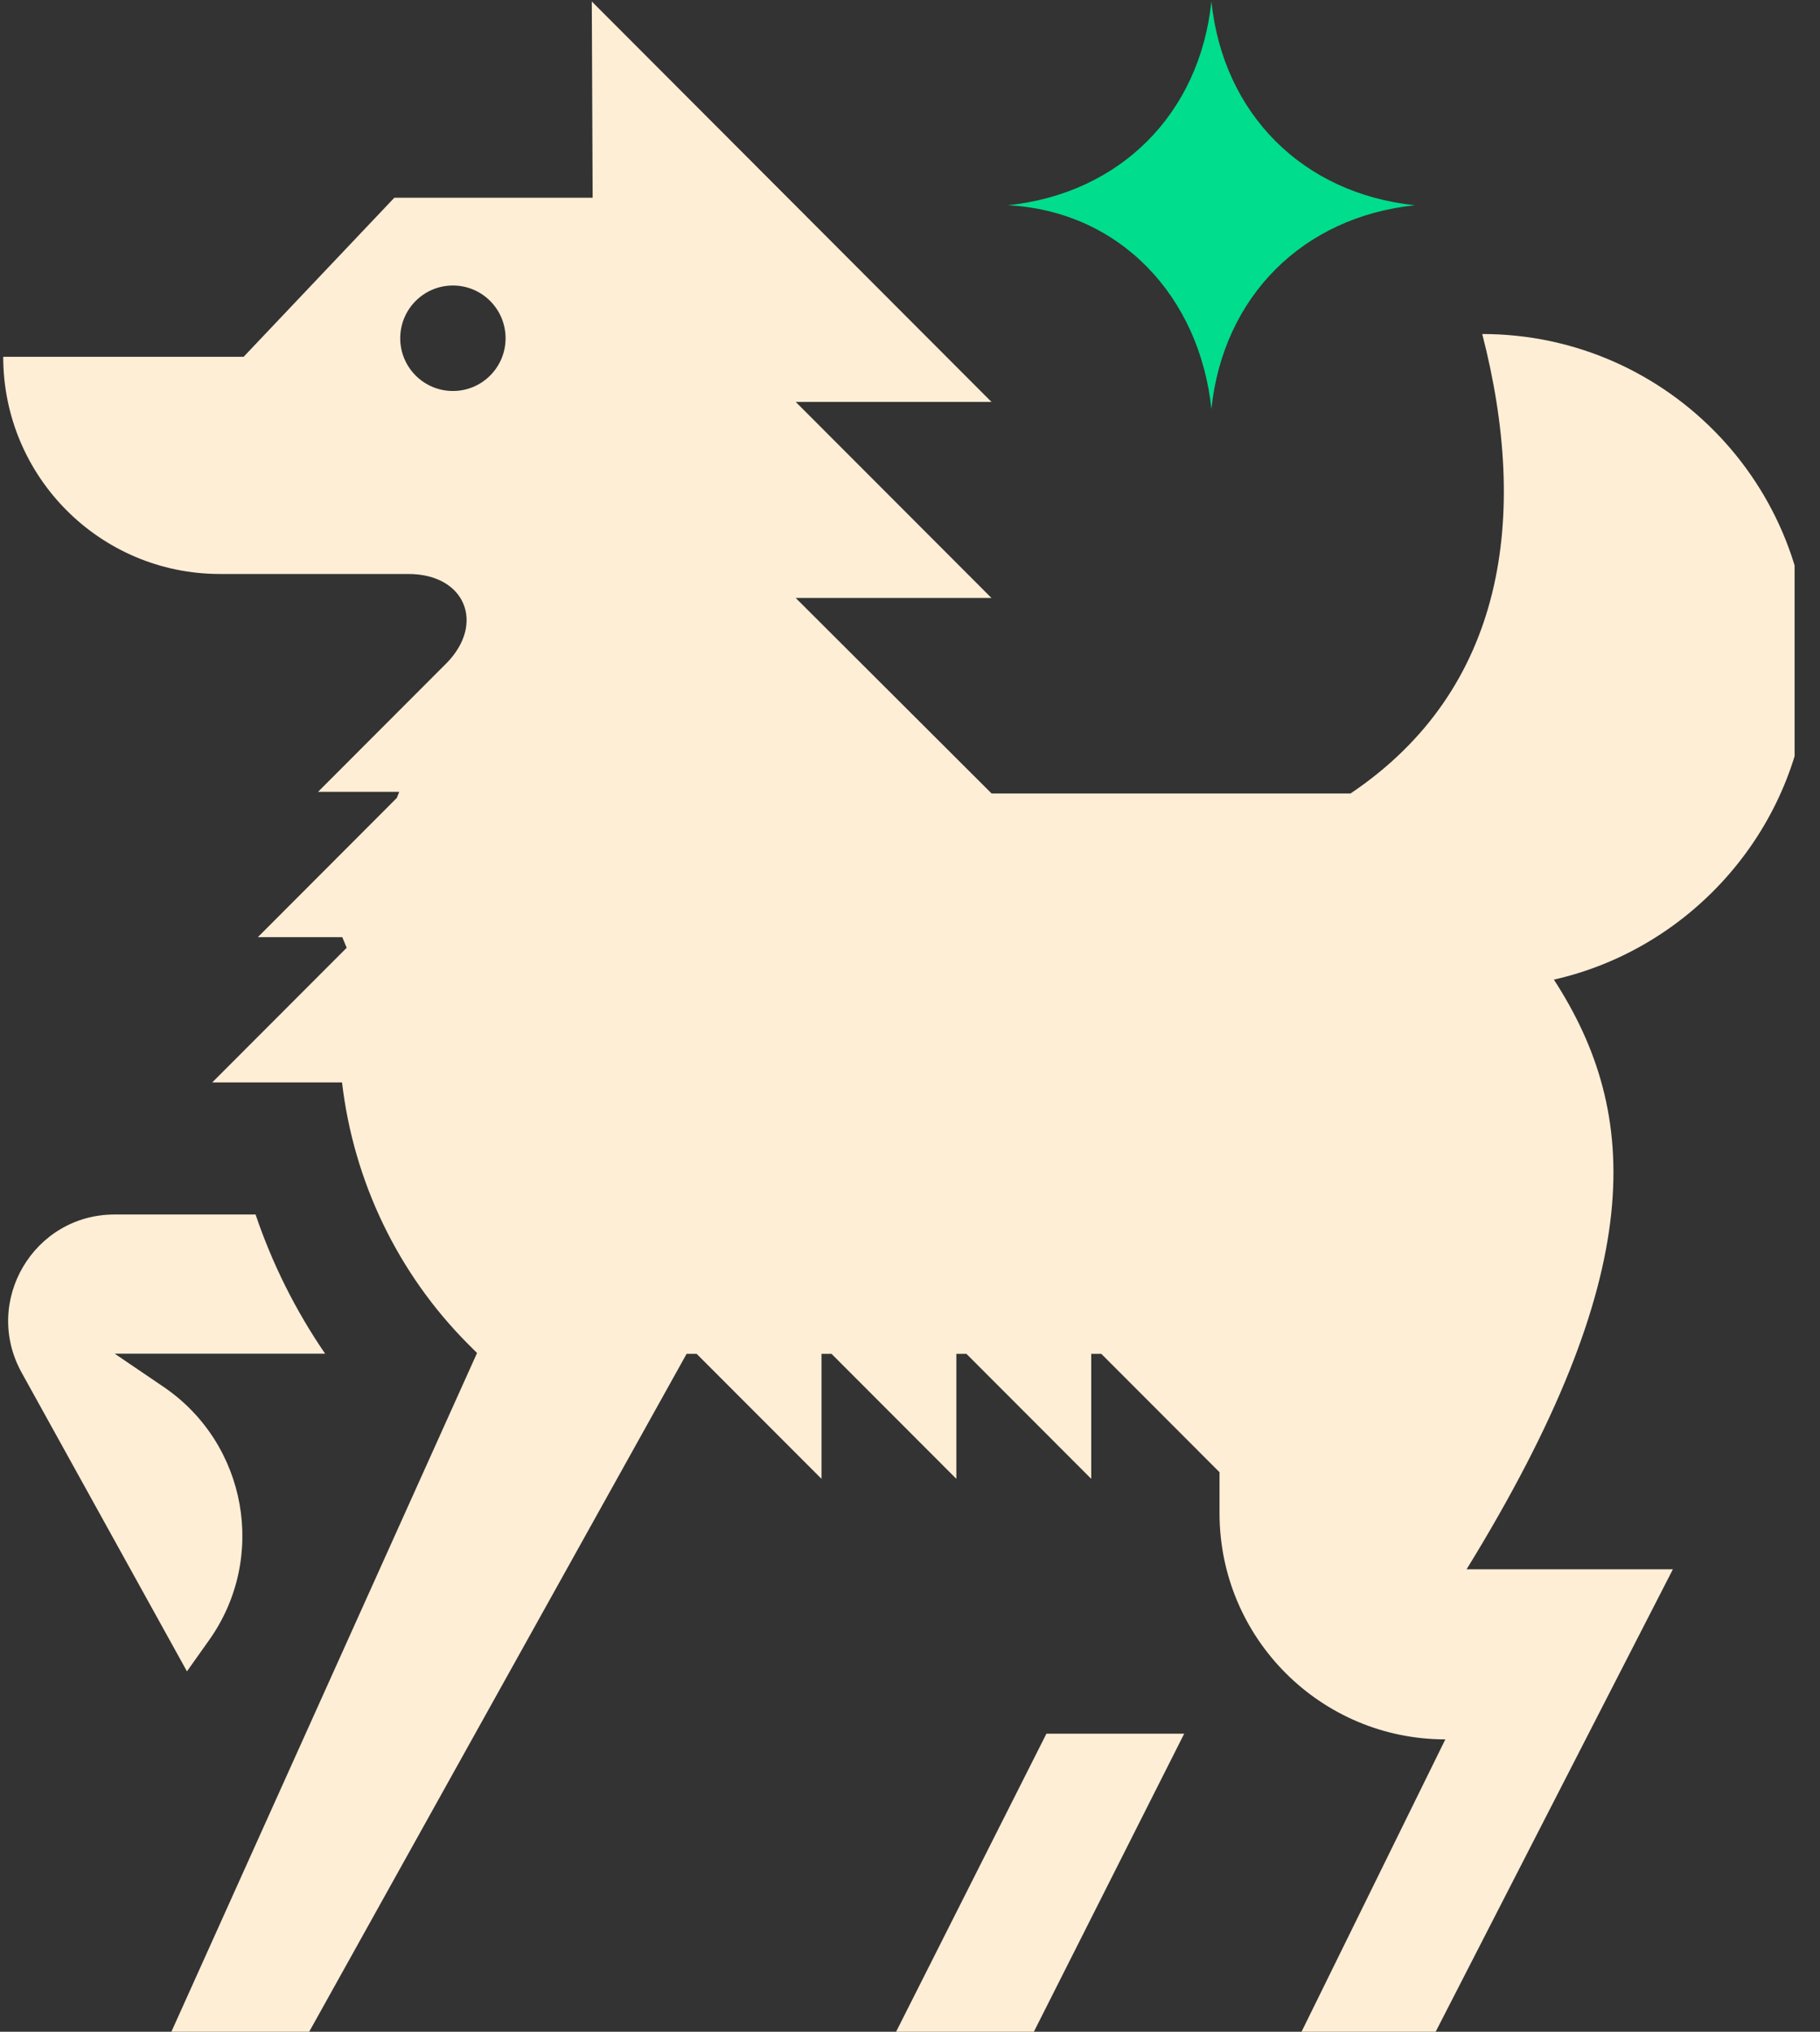
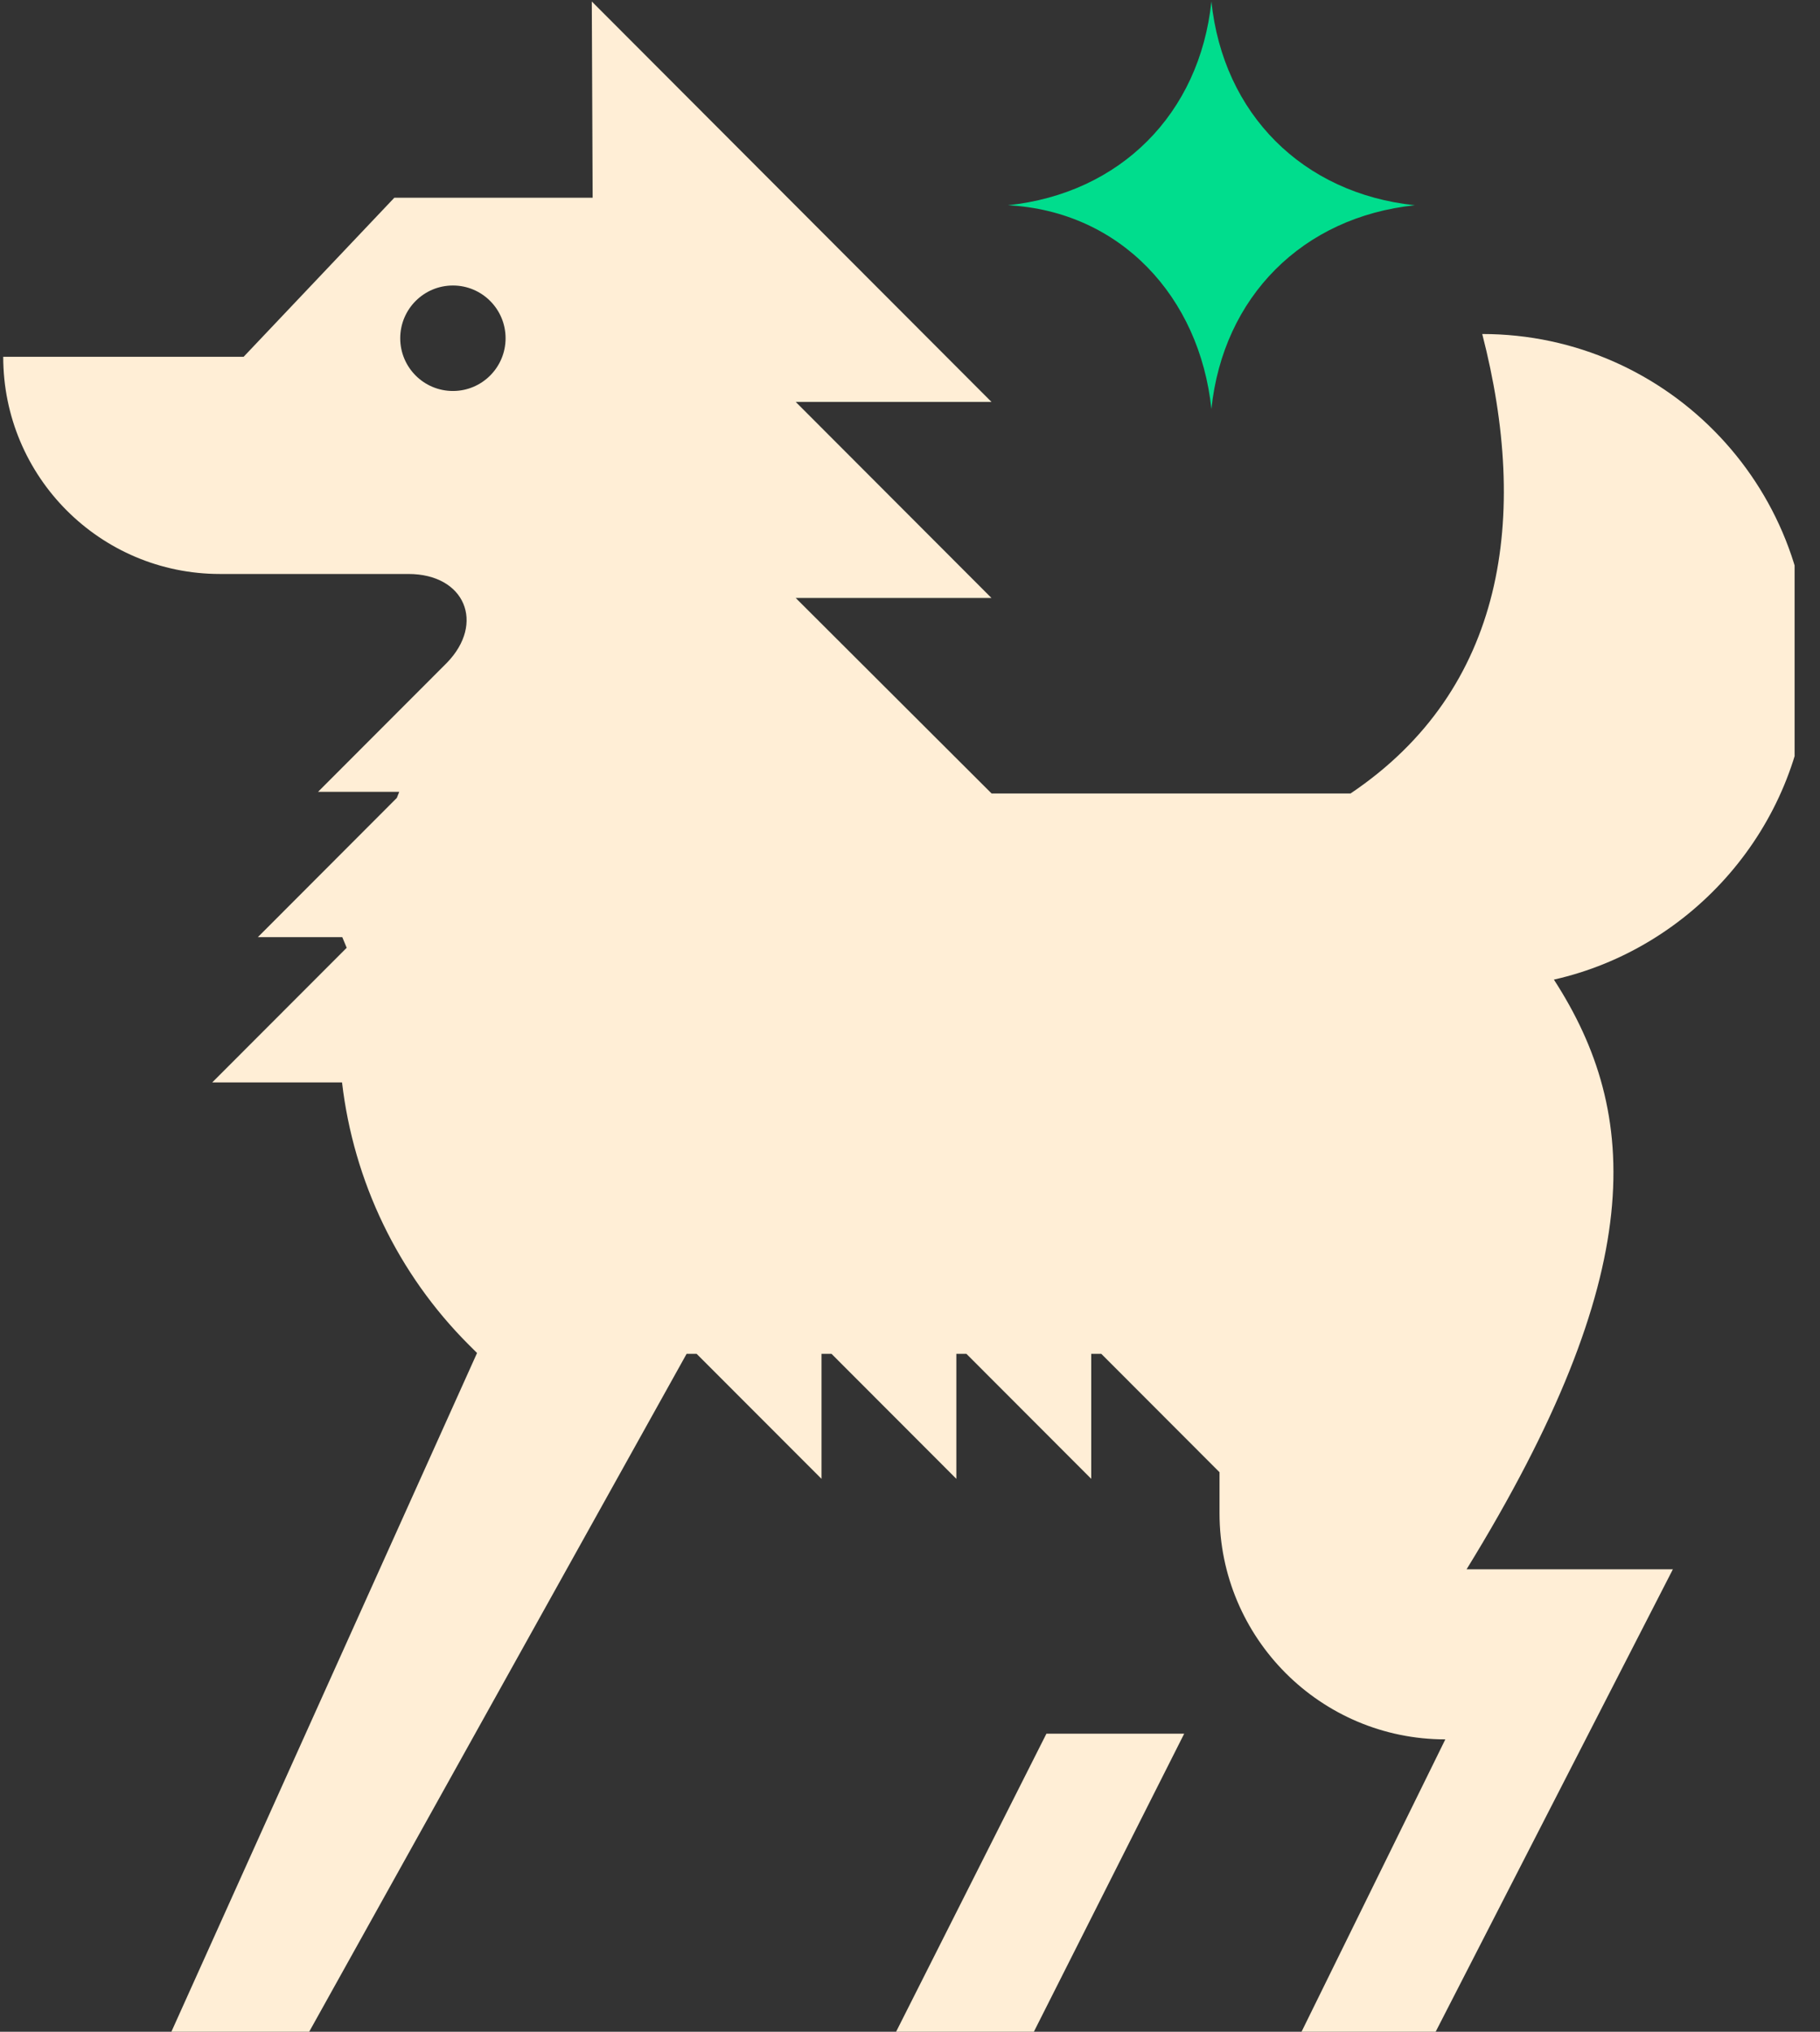
<svg xmlns="http://www.w3.org/2000/svg" width="43" height="48" viewBox="0 0 43 48" fill="none">
  <rect x="0" y="0" width="43" height="48" fill="#333333" stroke="none" />
  <g clip-path="url(#clip0_982_6359)">
    <path fill-rule="evenodd" clip-rule="evenodd" d="M18.8 14.127L23.425 18.743V18.746H31.908C35.57 16.283 36.132 12.203 35.02 7.891C39.447 7.891 43.002 11.624 42.719 16.116C42.504 19.545 39.988 22.404 36.713 23.143C38.77 26.322 38.953 30.081 34.65 37.074H39.524L33.901 48.035H30.733L34.148 41.092C31.202 41.092 28.813 38.699 28.813 35.749V34.781L26.02 31.984H25.782V34.937L22.833 31.984H22.595V34.937L19.646 31.984H19.409V34.937L16.459 31.984H16.222L7.285 48.035H4.033L11.271 31.964L11.075 31.769C9.399 30.093 8.354 27.906 8.081 25.572H5.014L8.191 22.391L8.087 22.14H6.092L9.376 18.85L9.432 18.707H7.514L10.557 15.66C11.466 14.726 10.988 13.56 9.648 13.56H5.196C2.367 13.56 0.076 11.265 0.076 8.429H5.756L9.317 4.671H14.002L13.982 0.035L23.425 9.495H18.8L23.425 14.127H18.8ZM10.701 9.237C10.013 9.237 9.456 8.679 9.456 7.991C9.456 7.303 10.013 6.745 10.701 6.745C11.388 6.745 11.945 7.303 11.945 7.991C11.945 8.679 11.388 9.237 10.701 9.237Z" fill="#FFEED6" />
-     <path d="M4.938 38.751C6.321 36.809 5.836 34.106 3.867 32.766L2.711 31.981H7.682C6.982 30.96 6.432 29.855 6.038 28.692H2.708C0.794 28.692 -0.417 30.748 0.511 32.427L4.417 39.485L4.938 38.751Z" fill="#FFEED6" />
    <path d="M21.155 48.032H24.41L27.978 40.958H24.723L21.155 48.032Z" fill="#FFEED6" />
    <path d="M23.814 4.849C26.465 4.988 28.343 7.008 28.621 9.663C28.899 7.008 30.777 5.127 33.428 4.849C30.777 4.571 28.899 2.69 28.621 0.035C28.343 2.69 26.465 4.571 23.814 4.849Z" fill="#00DD8D" />
  </g>
  <defs>
    <clipPath id="clip0_982_6359">
      <rect width="42.4" height="48" fill="white" />
    </clipPath>
  </defs>
</svg>